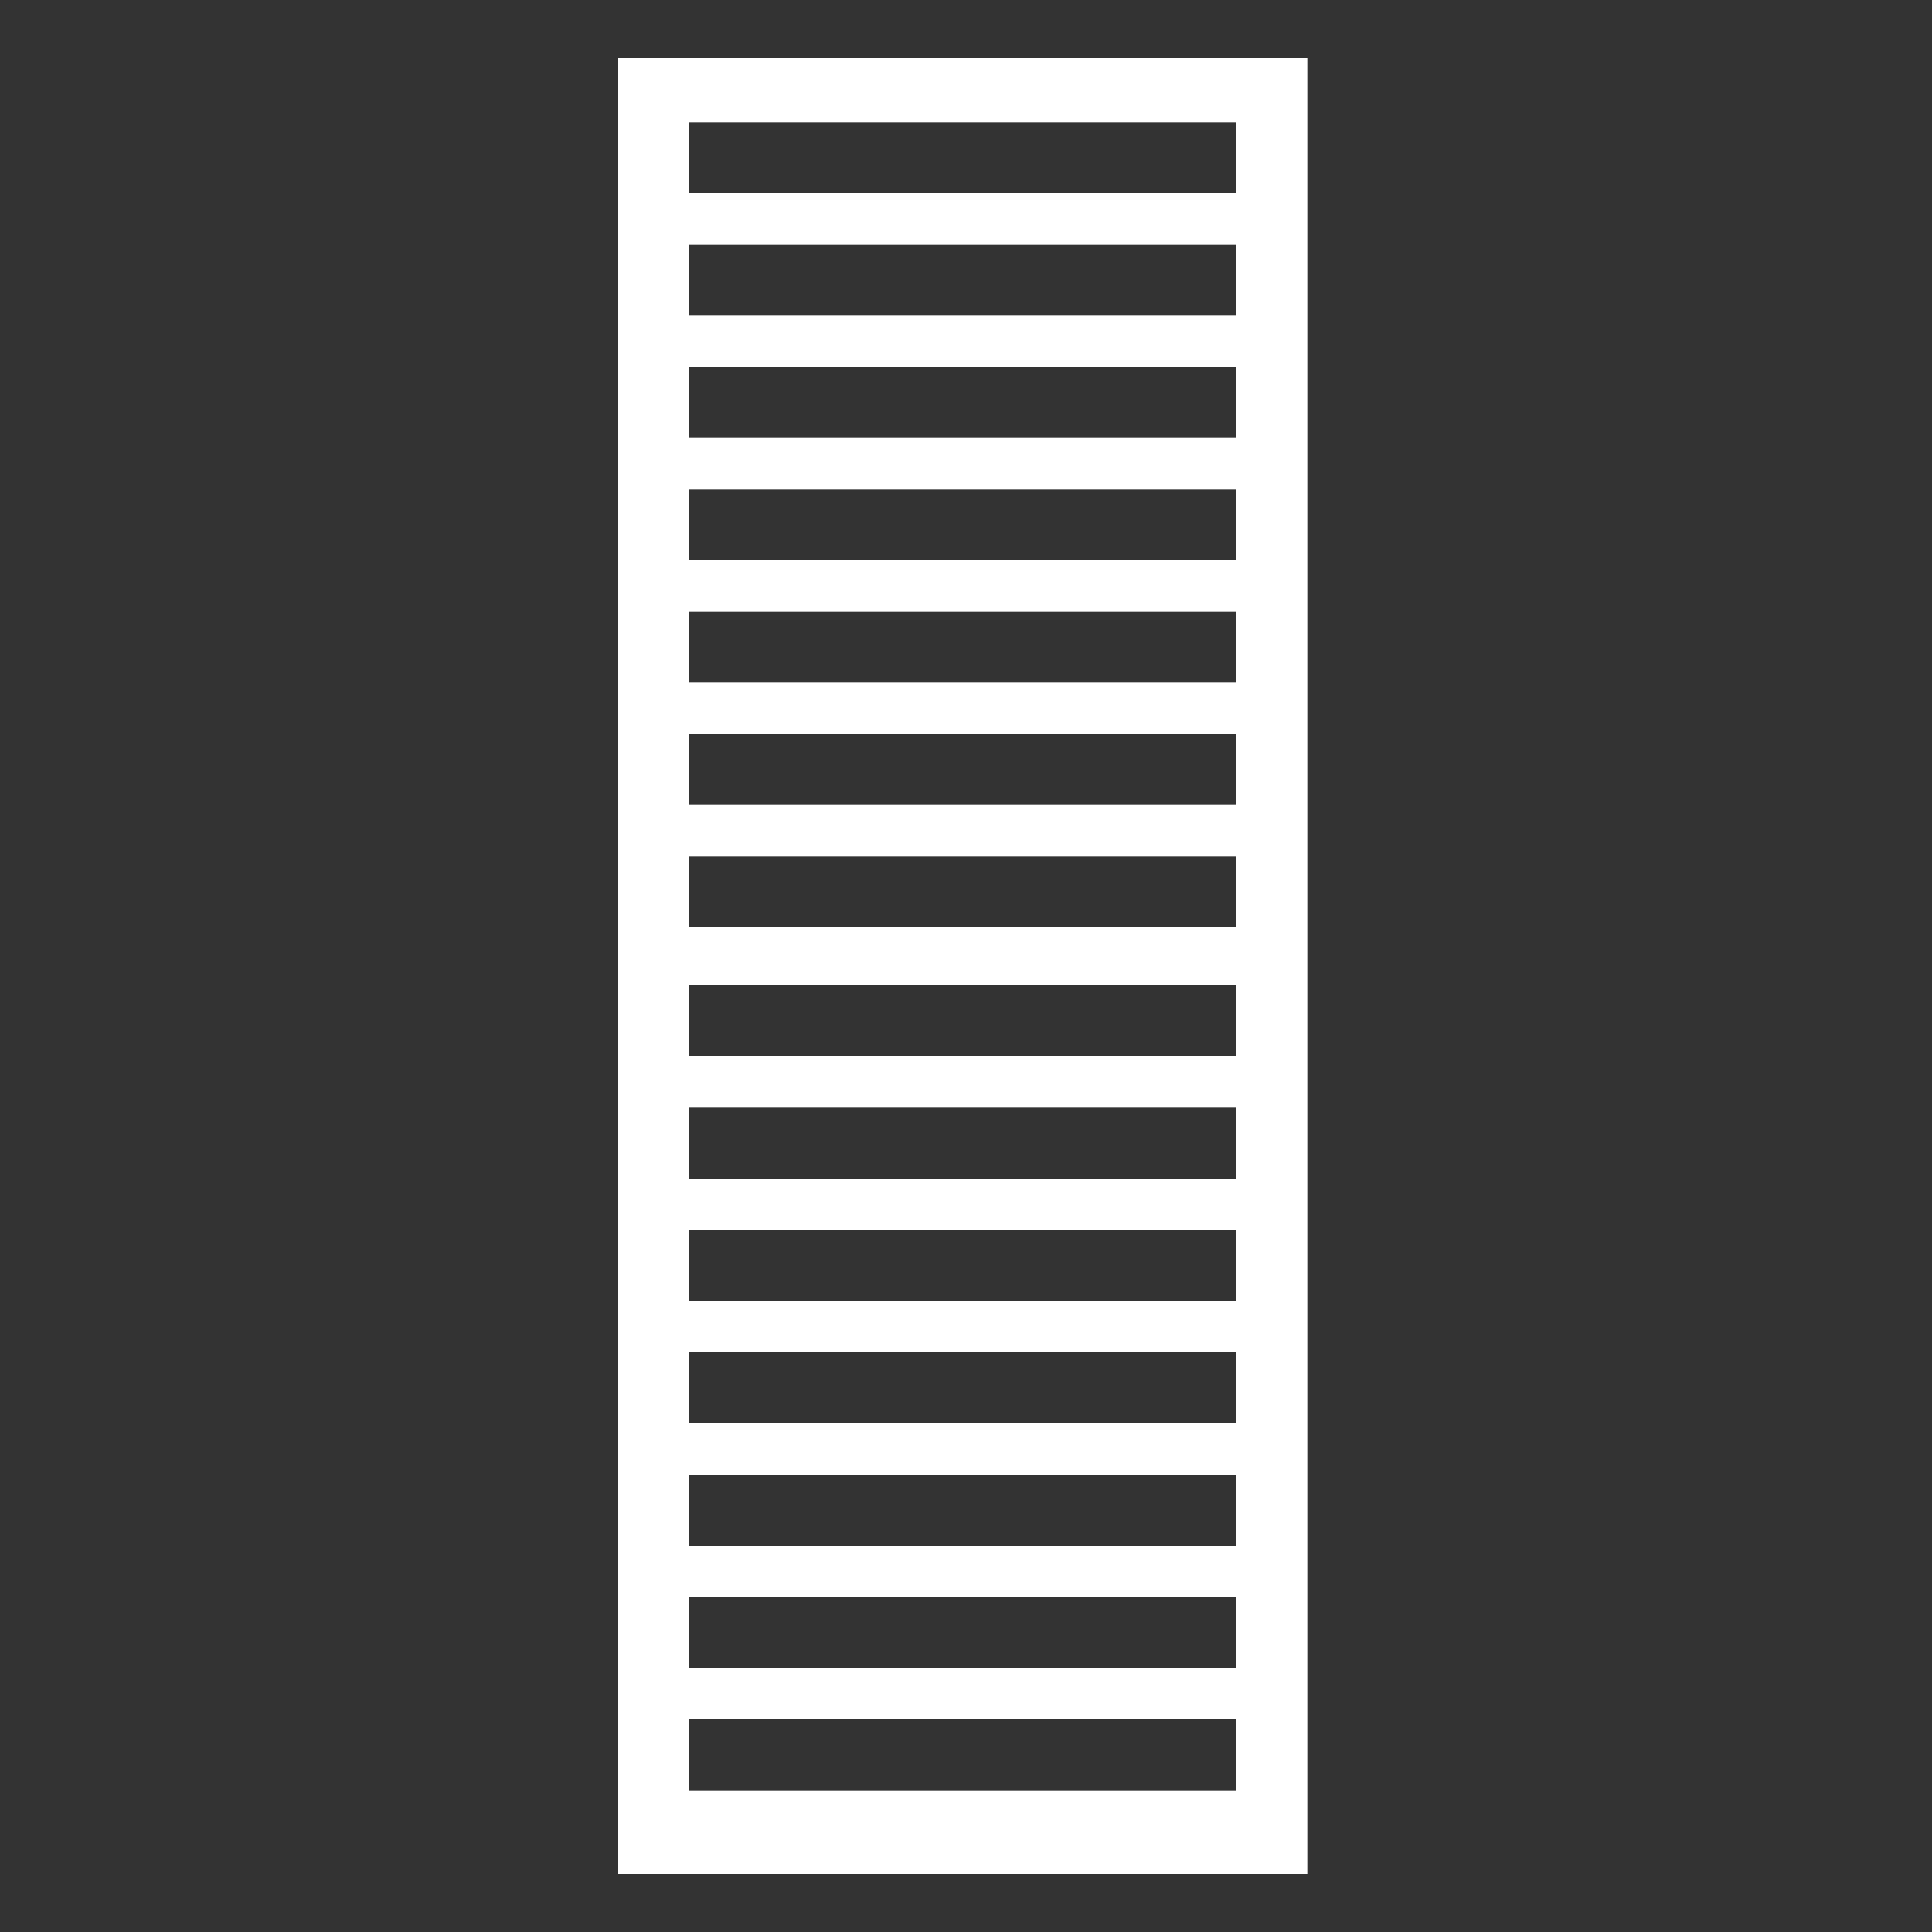
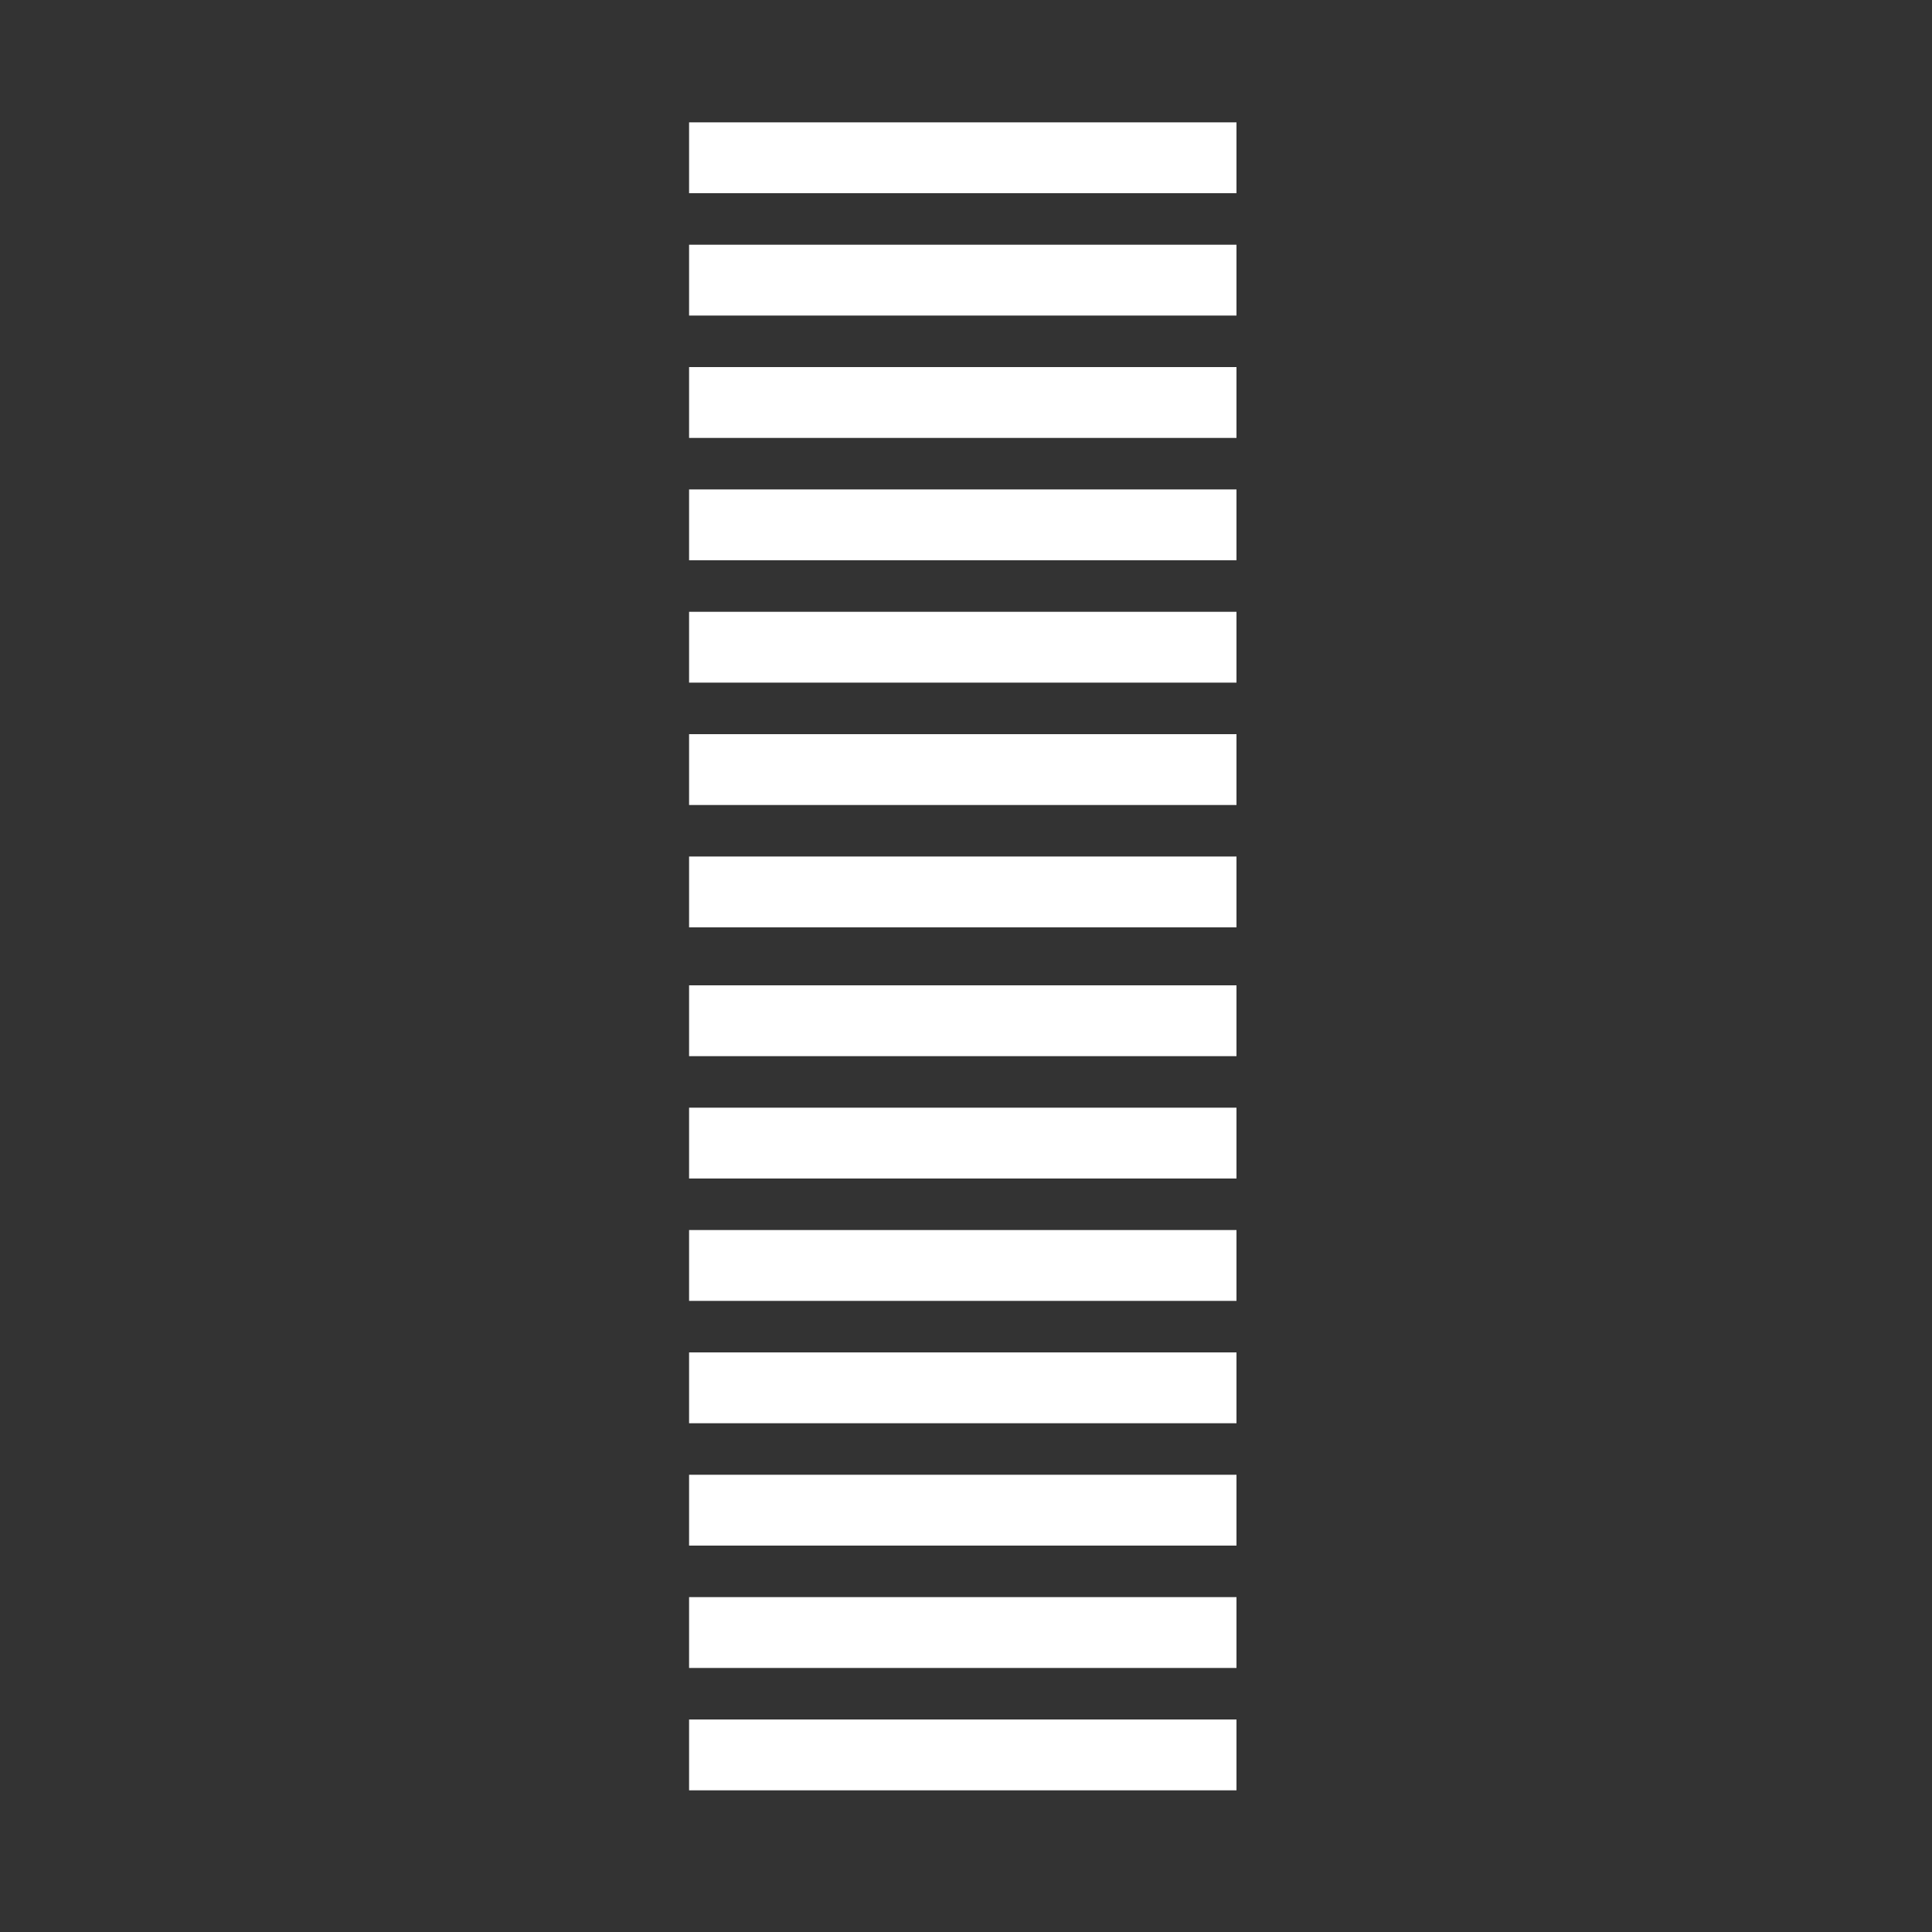
<svg xmlns="http://www.w3.org/2000/svg" version="1.1" id="图层_1" x="0px" y="0px" viewBox="0 0 30 30" style="enable-background:new 0 0 30 30;" xml:space="preserve">
  <rect x="0" y="0" width="30" height="30" fill="#333333" stroke="none" />
  <style type="text/css">
	.st0{fill:#FFFFFF;}
</style>
-   <path class="st0" d="M9.6,0.9v28.2h10.7V0.9H9.6z M19.2,27.8h-8.5v-1.1h8.5V27.8z M19.2,25.9h-8.5v-1.1h8.5V25.9z M19.2,24h-8.5  v-1.1h8.5V24z M19.2,22.1h-8.5V21h8.5V22.1z M19.2,20.2h-8.5v-1.1h8.5V20.2z M19.2,18.3h-8.5v-1.1h8.5V18.3z M19.2,16.4h-8.5v-1.1  h8.5V16.4z M19.2,14.4h-8.5v-1.1h8.5V14.4z M19.2,12.5h-8.5v-1.1h8.5V12.5z M19.2,10.6h-8.5V9.5h8.5V10.6z M19.2,8.7h-8.5V7.6h8.5  V8.7z M19.2,6.8h-8.5V5.7h8.5V6.8z M19.2,4.9h-8.5V3.8h8.5V4.9z M19.2,3h-8.5V1.9h8.5V3z" />
+   <path class="st0" d="M9.6,0.9v28.2h10.7H9.6z M19.2,27.8h-8.5v-1.1h8.5V27.8z M19.2,25.9h-8.5v-1.1h8.5V25.9z M19.2,24h-8.5  v-1.1h8.5V24z M19.2,22.1h-8.5V21h8.5V22.1z M19.2,20.2h-8.5v-1.1h8.5V20.2z M19.2,18.3h-8.5v-1.1h8.5V18.3z M19.2,16.4h-8.5v-1.1  h8.5V16.4z M19.2,14.4h-8.5v-1.1h8.5V14.4z M19.2,12.5h-8.5v-1.1h8.5V12.5z M19.2,10.6h-8.5V9.5h8.5V10.6z M19.2,8.7h-8.5V7.6h8.5  V8.7z M19.2,6.8h-8.5V5.7h8.5V6.8z M19.2,4.9h-8.5V3.8h8.5V4.9z M19.2,3h-8.5V1.9h8.5V3z" />
</svg>